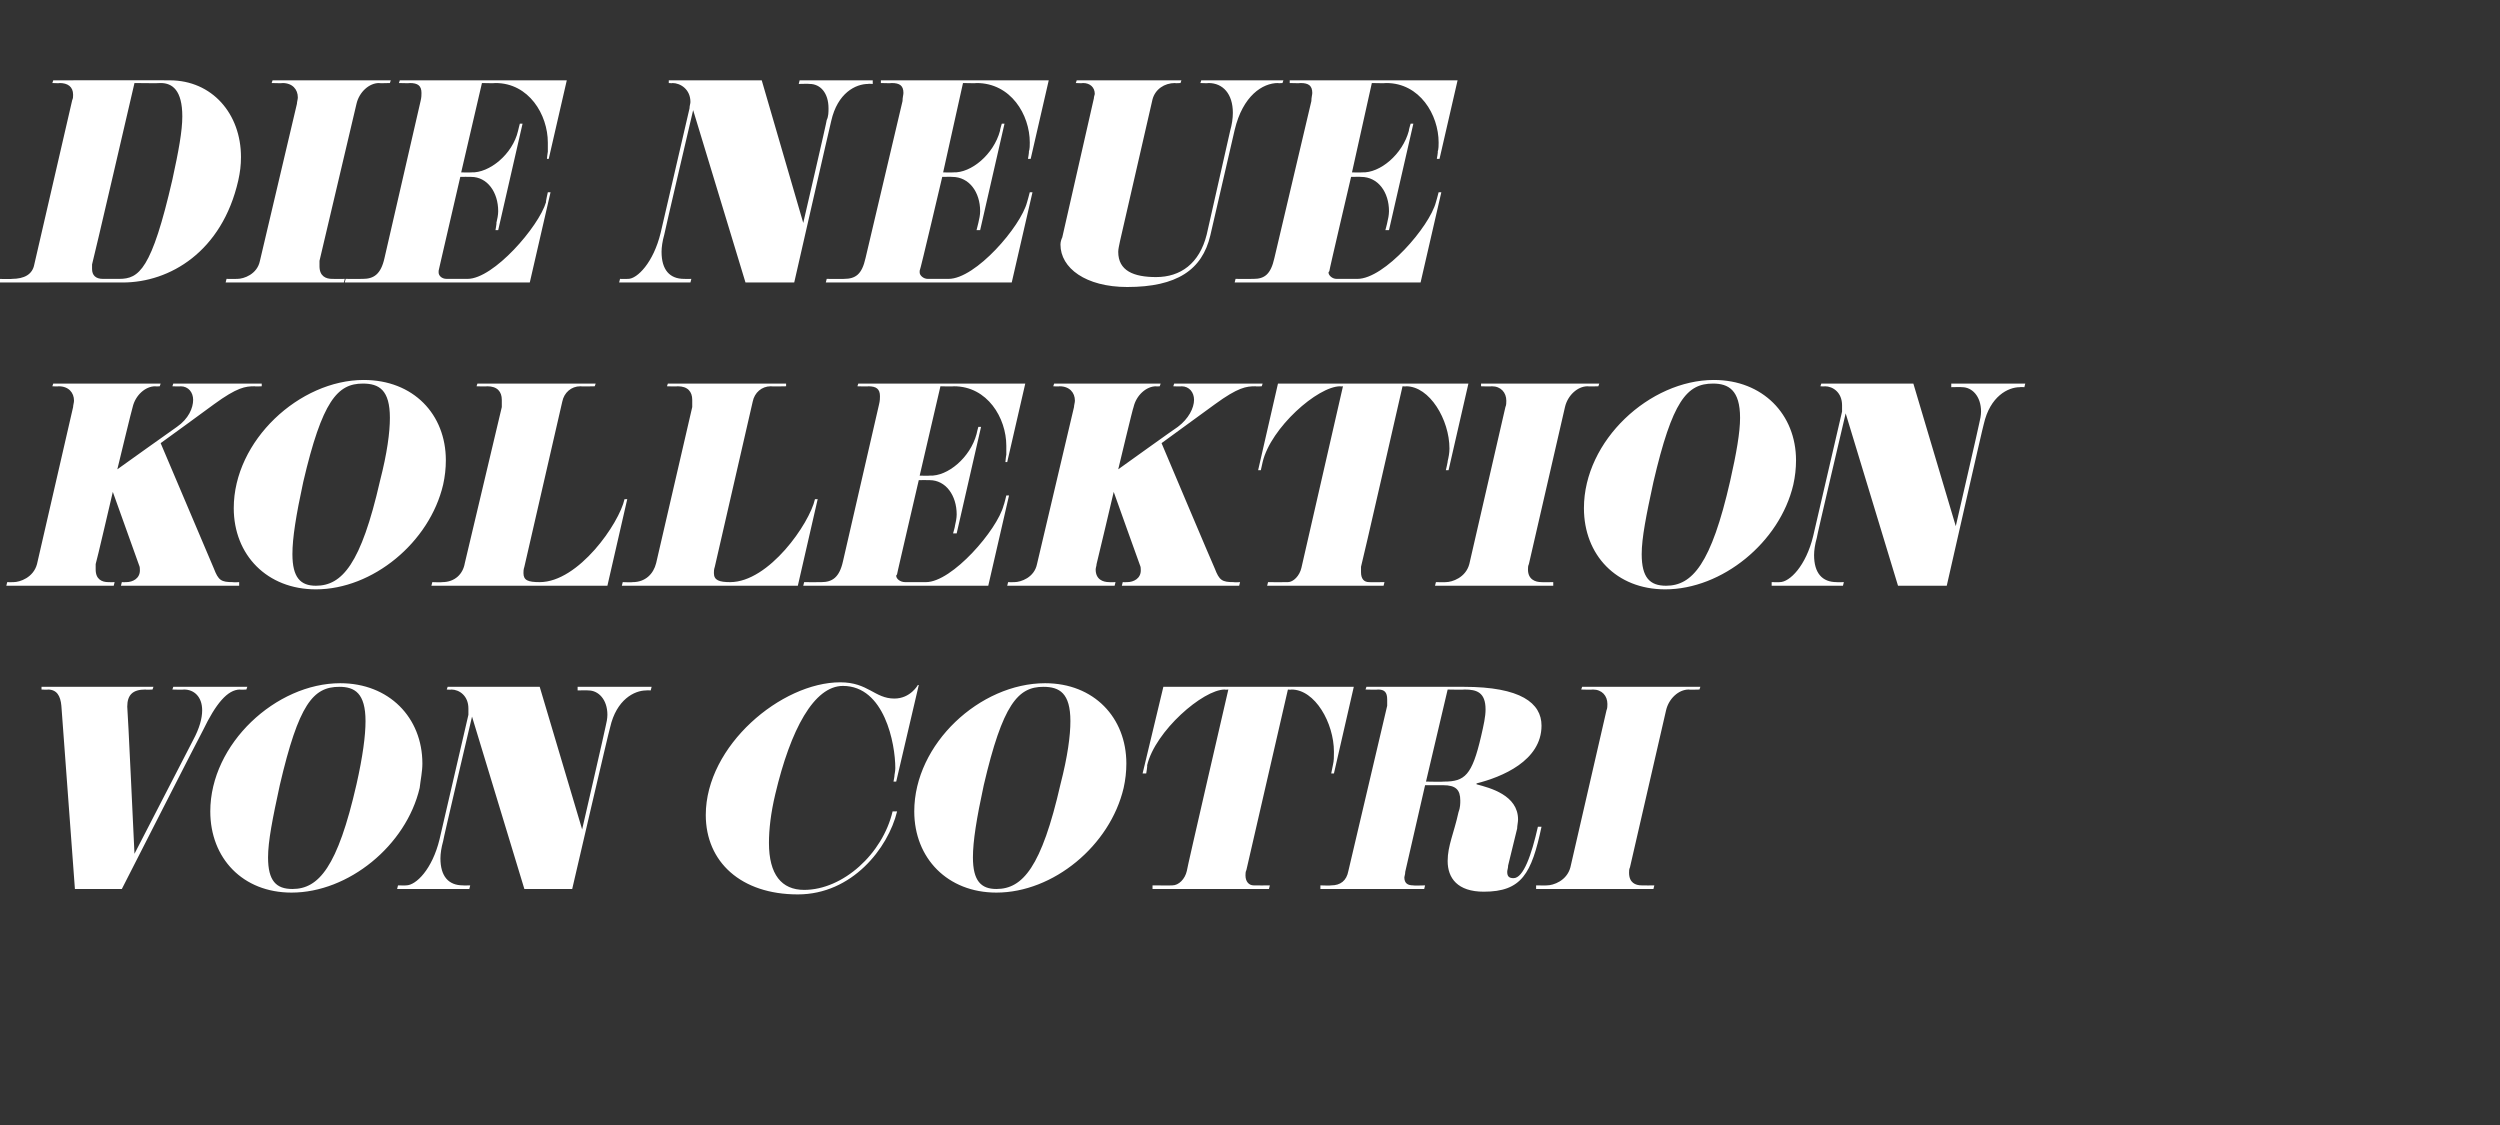
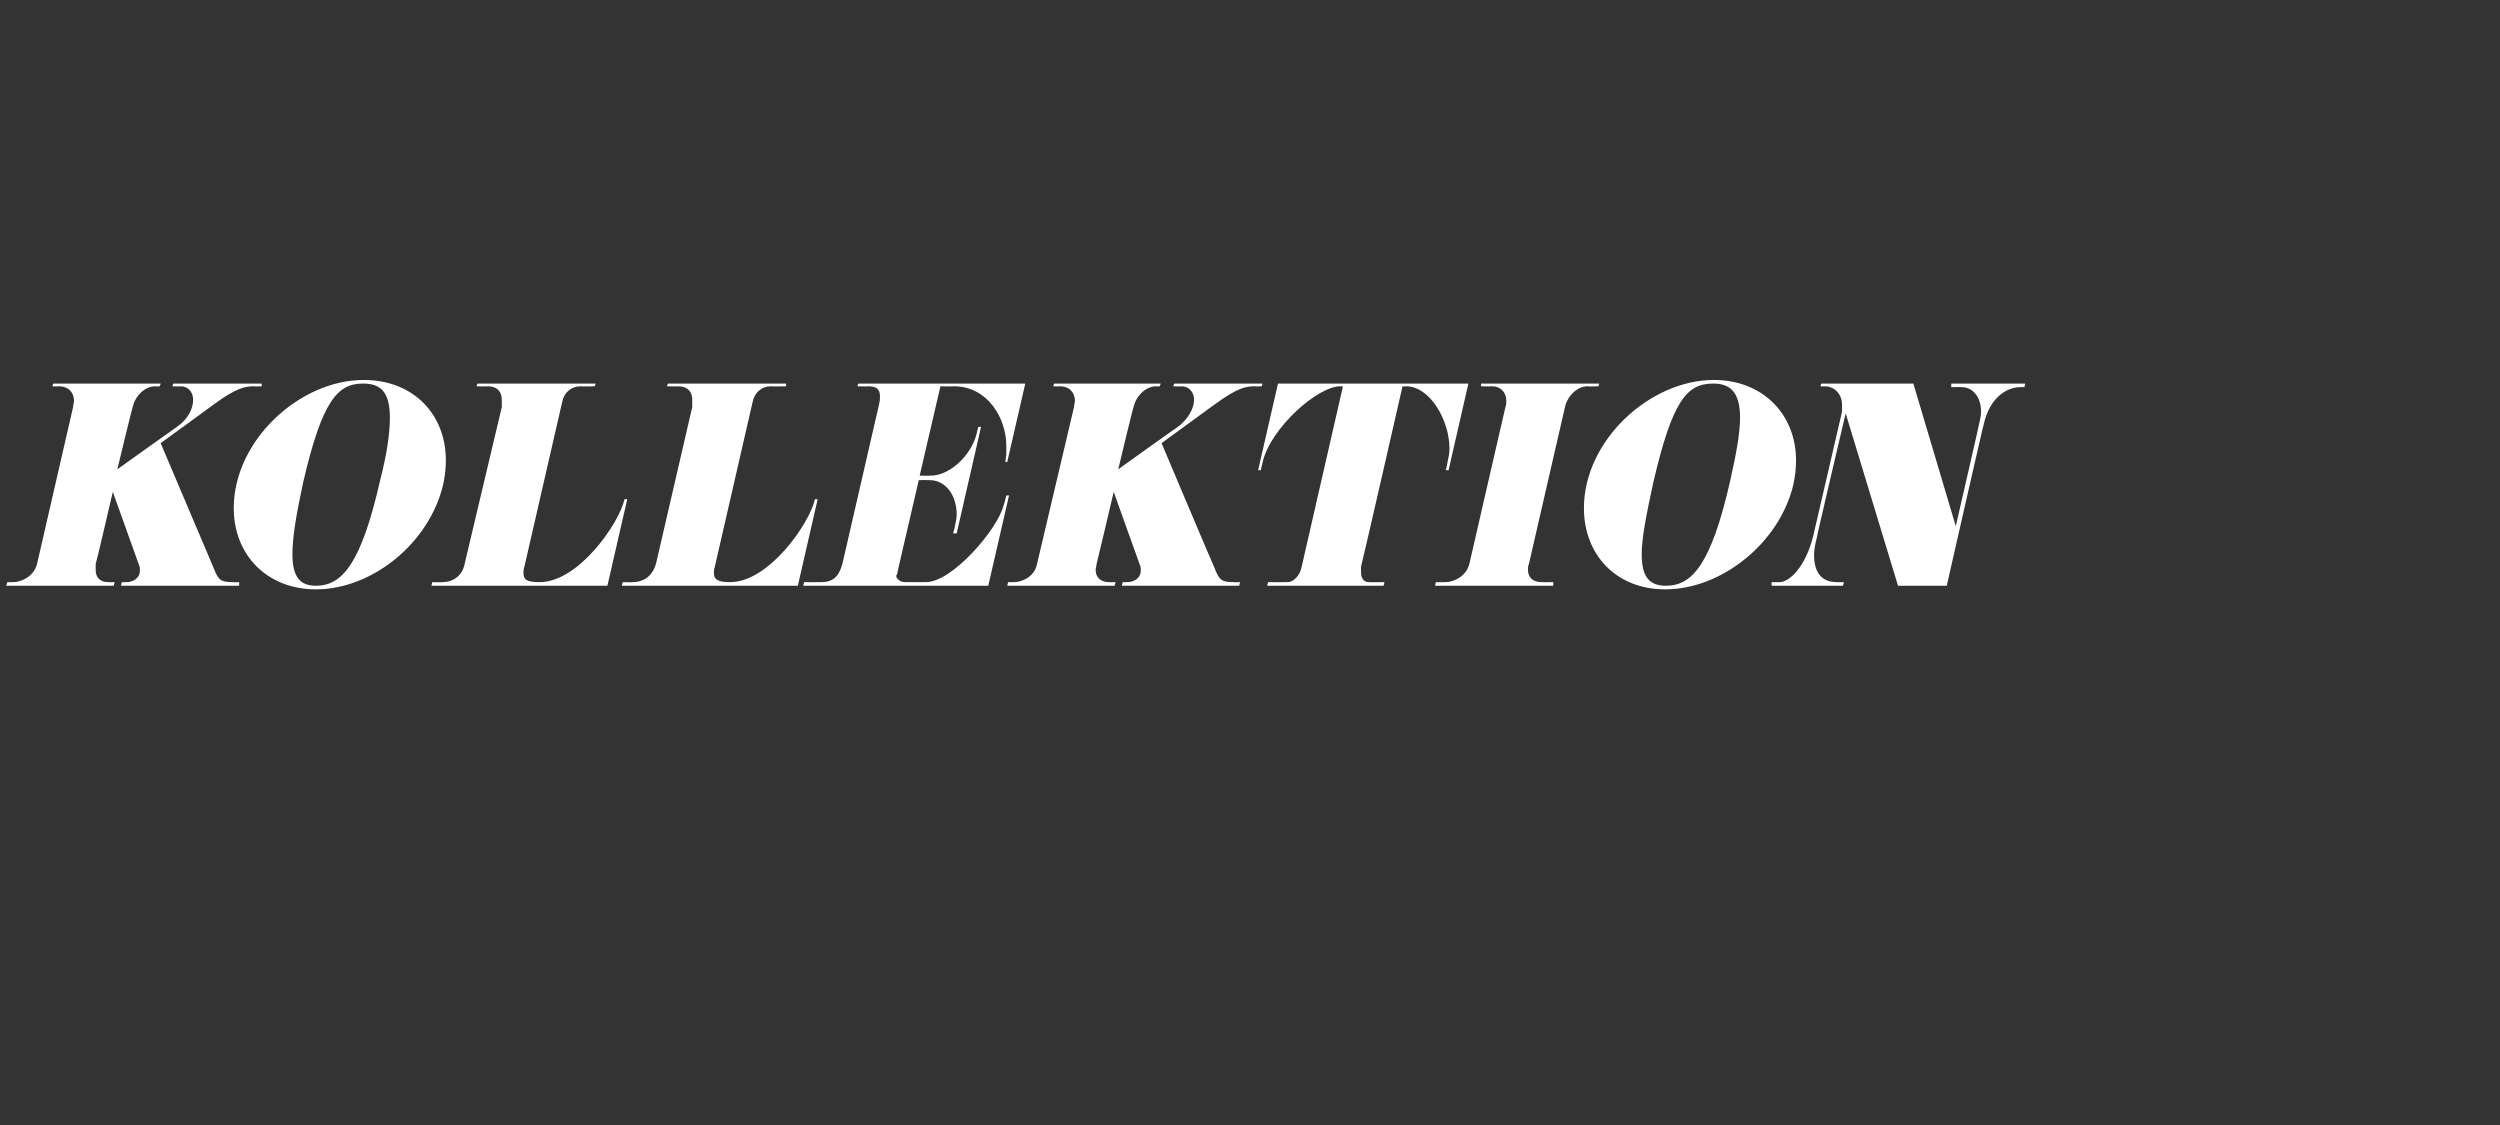
<svg xmlns="http://www.w3.org/2000/svg" version="1.1" width="277px" height="124.7px" viewBox="0 -10 277 124.7" style="top:-10px">
  <rect x="0" y="-10" width="277" height="124.7" fill="#333333" stroke="none" />
  <desc>die neue Kollektion von Cotri</desc>
  <defs />
  <g id="Polygon13828">
-     <path d="M 27.3 66.4 C 27.3 66.4 26.57 66.44 26.6 66.4 C 25.2 66.4 23.9 68 22.5 70.9 C 22.48 70.87 13.5 88.5 13.5 88.5 L 8.3 88.5 C 8.3 88.5 6.8 68.18 6.8 68.2 C 6.7 67.1 6.3 66.4 5.3 66.4 C 5.35 66.44 4.6 66.4 4.6 66.4 L 4.6 66.1 L 17 66.1 L 16.9 66.4 C 16.9 66.4 16.1 66.44 16.1 66.4 C 14.7 66.4 14.1 67 14.1 68.3 C 14.14 68.29 14.9 84.6 14.9 84.6 C 14.9 84.6 21.39 72.02 21.4 72 C 22.1 70.7 22.4 69.6 22.4 68.7 C 22.4 67.2 21.5 66.4 20.4 66.4 C 20.36 66.44 19.1 66.4 19.1 66.4 L 19.2 66.1 L 27.4 66.1 L 27.3 66.4 Z M 32.3 88.9 C 26.9 88.9 23.3 85.1 23.3 79.9 C 23.3 72.4 30.6 65.7 37.7 65.7 C 43.1 65.7 46.8 69.5 46.8 74.6 C 46.8 75.5 46.6 76.4 46.5 77.3 C 45 83.7 38.6 88.9 32.3 88.9 Z M 40.5 69.9 C 40.5 66.8 39.3 66.1 37.6 66.1 C 34.7 66.1 33.1 68 31 77 C 30.2 80.7 29.7 83.2 29.7 85 C 29.7 87.6 30.6 88.5 32.4 88.5 C 35.3 88.5 37.4 86.1 39.5 76.9 C 40.2 73.8 40.5 71.5 40.5 69.9 Z M 72.1 66.5 C 72.1 66.5 71.62 66.47 71.6 66.5 C 70.3 66.5 68.3 67.5 67.6 70.6 C 67.56 70.56 63.4 88.5 63.4 88.5 L 58.1 88.5 L 52.3 69.4 C 52.3 69.4 49.06 83.16 49.1 83.2 C 48.9 83.9 48.8 84.6 48.8 85.1 C 48.8 87.1 49.7 88.1 51.3 88.1 C 51.27 88.12 52.1 88.1 52.1 88.1 L 52 88.5 L 44 88.5 L 44.1 88.1 C 44.1 88.1 45.02 88.12 45 88.1 C 46.1 88.1 47.9 86.3 48.7 83 C 48.7 83 51.9 69.2 51.9 69.2 C 51.9 68.9 51.9 68.7 51.9 68.5 C 51.9 67.1 50.9 66.4 50 66.4 C 50.01 66.44 49.5 66.4 49.5 66.4 L 49.6 66.1 L 59.8 66.1 L 64.5 81.9 C 64.5 81.9 67.12 70.53 67.1 70.5 C 67.2 70.1 67.3 69.6 67.3 69.2 C 67.3 67.5 66.3 66.5 65.2 66.5 C 65.18 66.47 64 66.5 64 66.5 L 64 66.1 L 72.2 66.1 L 72.1 66.5 Z M 99.4 79.9 C 98.4 84 94.4 89.1 88.4 89.1 C 82.1 89.1 78.2 85.5 78.2 80.3 C 78.2 72.6 86.6 65.6 93.1 65.6 C 96.2 65.6 96.9 67.4 99.1 67.4 C 100.88 67.4 101.7 65.9 101.7 65.9 L 101.8 65.9 L 99.3 76.6 L 99 76.6 C 99 76.6 99.12 75.96 99.1 76 C 99.1 75.8 99.2 75.5 99.2 75.1 C 99.2 72.4 98 66 93.4 66 C 90.2 66 87.6 70.8 85.9 78 C 85.4 80.1 85.2 81.9 85.2 83.4 C 85.2 86.9 86.6 88.6 89.1 88.6 C 93.4 88.6 97.8 84.6 98.9 79.9 C 98.9 79.9 99.4 79.9 99.4 79.9 Z M 110.4 88.9 C 105 88.9 101.3 85.1 101.3 79.9 C 101.3 72.4 108.6 65.7 115.8 65.7 C 121.2 65.7 124.8 69.5 124.8 74.6 C 124.8 75.5 124.7 76.4 124.5 77.3 C 123 83.7 116.7 88.9 110.4 88.9 Z M 118.6 69.9 C 118.6 66.8 117.4 66.1 115.6 66.1 C 112.8 66.1 111.1 68 109 77 C 108.2 80.7 107.8 83.2 107.8 85 C 107.8 87.6 108.7 88.5 110.4 88.5 C 113.3 88.5 115.4 86.1 117.5 76.9 C 118.3 73.8 118.6 71.5 118.6 69.9 Z M 147.8 75.7 L 147.5 75.7 C 147.5 75.7 147.7 74.68 147.7 74.7 C 147.8 74.3 147.8 73.8 147.8 73.3 C 147.8 70.1 145.7 66.4 143.1 66.4 C 143.11 66.44 142.7 66.4 142.7 66.4 C 142.7 66.4 138.1 86.41 138.1 86.4 C 138 86.6 138 86.8 138 87 C 138 87.7 138.4 88.1 138.9 88.1 C 138.94 88.12 140.7 88.1 140.7 88.1 L 140.6 88.5 L 127.7 88.5 L 127.7 88.1 C 127.7 88.1 129.92 88.12 129.9 88.1 C 130.6 88.1 131.3 87.4 131.5 86.5 C 131.46 86.46 136.1 66.4 136.1 66.4 C 136.1 66.4 135.74 66.44 135.7 66.4 C 133.3 66.4 128 71 127.1 74.8 C 127.15 74.84 127 75.7 127 75.7 L 126.6 75.7 L 128.9 66.1 L 150 66.1 L 147.8 75.7 Z M 170.8 81.6 C 169.7 86.8 168.6 88.8 164.4 88.8 C 161.5 88.8 160.4 87.3 160.4 85.4 C 160.4 83.7 161.1 82.3 161.6 80 C 161.8 79.5 161.8 79 161.8 78.7 C 161.8 77.5 161.3 77 159.9 77 C 159.94 77 157.9 77 157.9 77 C 157.9 77 155.71 86.6 155.7 86.6 C 155.7 86.9 155.6 87.1 155.6 87.2 C 155.6 87.9 156 88.1 156.6 88.1 C 156.58 88.14 157.9 88.1 157.9 88.1 L 157.8 88.5 L 146.3 88.5 L 146.3 88.1 C 146.3 88.1 147.5 88.14 147.5 88.1 C 148.5 88.1 149.2 87.6 149.4 86.5 C 149.4 86.5 153.7 68.2 153.7 68.2 C 153.7 67.9 153.7 67.6 153.7 67.5 C 153.7 66.7 153.4 66.4 152.7 66.4 C 152.68 66.44 151.3 66.4 151.3 66.4 L 151.4 66.1 C 151.4 66.1 162.2 66.11 162.2 66.1 C 168.5 66.1 170.8 67.9 170.8 70.4 C 170.8 74.3 166.4 76.1 163.6 76.8 C 163.6 76.8 163.6 76.9 163.6 76.9 C 165.1 77.3 168.2 78.1 168.2 80.8 C 168.2 81.1 168.1 81.5 168.1 81.8 C 168.1 81.8 167.1 85.9 167.1 85.9 C 167.1 86.2 167 86.4 167 86.6 C 167 87.1 167.2 87.3 167.7 87.3 C 168.8 87.3 169.7 84.7 170.4 81.6 C 170.4 81.6 170.8 81.6 170.8 81.6 Z M 164.6 68.6 C 164.6 66.7 163.6 66.4 162.3 66.4 C 162.26 66.44 160.4 66.4 160.4 66.4 L 158 76.6 C 158 76.6 159.96 76.64 160 76.6 C 162.3 76.6 163.1 75.9 164.1 71.6 C 164.4 70.3 164.6 69.4 164.6 68.6 Z M 183.2 88.5 L 170.2 88.5 L 170.2 88.1 C 170.2 88.1 171.41 88.12 171.4 88.1 C 172.1 88.1 173.6 87.6 174 86.1 C 174 86.1 178 68.7 178 68.7 C 178.1 68.5 178.1 68.2 178.1 68 C 178.1 67.1 177.5 66.4 176.5 66.4 C 176.45 66.44 175.2 66.4 175.2 66.4 L 175.3 66.1 L 188.4 66.1 L 188.3 66.4 C 188.3 66.4 187.09 66.44 187.1 66.4 C 186 66.4 184.9 67.4 184.6 68.7 C 184.6 68.7 180.6 86.1 180.6 86.1 C 180.5 86.3 180.5 86.5 180.5 86.7 C 180.5 87.8 181.2 88.1 181.9 88.1 C 181.94 88.12 183.3 88.1 183.3 88.1 L 183.2 88.5 Z " stroke="none" fill="#fff" />
-   </g>
+     </g>
  <g id="Polygon13827">
    <path d="M 26.5 54.9 L 13.4 54.9 L 13.5 54.5 C 13.5 54.5 13.97 54.52 14 54.5 C 14.7 54.5 15.5 54.1 15.5 53.2 C 15.5 53 15.5 52.8 15.4 52.6 C 15.4 52.58 12.5 44.5 12.5 44.5 C 12.5 44.5 10.64 52.5 10.6 52.5 C 10.6 52.7 10.6 52.9 10.6 53.1 C 10.6 54.2 11.3 54.5 12 54.5 C 12.01 54.52 12.7 54.5 12.7 54.5 L 12.6 54.9 L 0.7 54.9 L 0.8 54.5 C 0.8 54.5 1.48 54.52 1.5 54.5 C 2.2 54.5 3.7 54 4.1 52.5 C 4.1 52.5 8.1 35.1 8.1 35.1 C 8.1 34.9 8.2 34.6 8.2 34.4 C 8.2 33.5 7.6 32.8 6.5 32.8 C 6.52 32.84 5.8 32.8 5.8 32.8 L 5.9 32.5 L 17.8 32.5 L 17.7 32.8 C 17.7 32.8 17.19 32.84 17.2 32.8 C 16.1 32.8 15 33.8 14.7 35.1 C 14.67 35.08 13 42 13 42 C 13 42 19.57 37.3 19.6 37.3 C 20.9 36.4 21.4 35.2 21.4 34.3 C 21.4 33.5 20.9 32.8 20 32.8 C 20.05 32.84 19.1 32.8 19.1 32.8 L 19.2 32.5 L 29 32.5 L 29 32.8 C 29 32.8 28.22 32.84 28.2 32.8 C 27.2 32.8 26.3 32.9 23.7 34.8 C 23.69 34.83 17.8 39.1 17.8 39.1 C 17.8 39.1 23.69 53 23.7 53 C 24.2 54.3 24.5 54.5 25.8 54.5 C 25.84 54.54 26.5 54.5 26.5 54.5 L 26.5 54.9 Z M 35 55.3 C 29.6 55.3 25.9 51.5 25.9 46.3 C 25.9 38.8 33.2 32.1 40.3 32.1 C 45.8 32.1 49.4 35.9 49.4 41 C 49.4 41.9 49.3 42.8 49.1 43.7 C 47.6 50.1 41.3 55.3 35 55.3 Z M 43.2 36.3 C 43.2 33.2 42 32.5 40.2 32.5 C 37.4 32.5 35.7 34.4 33.6 43.4 C 32.8 47.1 32.4 49.6 32.4 51.4 C 32.4 54 33.3 54.9 35 54.9 C 37.9 54.9 40 52.5 42.1 43.3 C 42.9 40.2 43.2 37.9 43.2 36.3 Z M 67.3 54.9 L 47.8 54.9 L 47.9 54.5 C 47.9 54.5 49 54.54 49 54.5 C 50.4 54.5 51.3 53.6 51.5 52.4 C 51.5 52.4 55.6 35.1 55.6 35.1 C 55.6 34.8 55.6 34.6 55.6 34.3 C 55.6 33.4 55.1 32.8 54 32.8 C 53.96 32.84 52.8 32.8 52.8 32.8 L 52.9 32.5 L 66 32.5 L 65.9 32.8 C 65.9 32.8 64.32 32.84 64.3 32.8 C 63.3 32.8 62.5 33.5 62.3 34.5 C 62.3 34.5 58.1 52.8 58.1 52.8 C 58 53.1 58 53.3 58 53.5 C 58 54.3 58.5 54.5 59.8 54.5 C 64.1 54.5 68.6 48 69.2 45.3 C 69.19 45.33 69.5 45.3 69.5 45.3 L 67.3 54.9 Z M 88.4 54.9 L 68.9 54.9 L 69 54.5 C 69 54.5 70.11 54.54 70.1 54.5 C 71.5 54.5 72.4 53.6 72.7 52.4 C 72.7 52.4 76.7 35.1 76.7 35.1 C 76.7 34.8 76.7 34.6 76.7 34.3 C 76.7 33.4 76.2 32.8 75.1 32.8 C 75.07 32.84 73.9 32.8 73.9 32.8 L 74 32.5 L 87.1 32.5 L 87.1 32.8 C 87.1 32.8 85.43 32.84 85.4 32.8 C 84.4 32.8 83.6 33.5 83.4 34.5 C 83.4 34.5 79.2 52.8 79.2 52.8 C 79.1 53.1 79.1 53.3 79.1 53.5 C 79.1 54.3 79.7 54.5 80.9 54.5 C 85.2 54.5 89.7 48 90.3 45.3 C 90.3 45.33 90.6 45.3 90.6 45.3 L 88.4 54.9 Z M 109.5 54.9 L 89 54.9 L 89.1 54.5 C 89.1 54.5 90.97 54.52 91 54.5 C 92.2 54.5 93 54 93.4 52.2 C 93.4 52.2 97.4 34.8 97.4 34.8 C 97.5 34.4 97.5 34.1 97.5 33.9 C 97.5 33.1 97.1 32.8 96.2 32.8 C 96.24 32.84 95 32.8 95 32.8 L 95.1 32.5 L 113.6 32.5 L 111.6 41.2 L 111.4 41.2 C 111.4 41.2 111.47 40.4 111.5 40.4 C 111.5 40.1 111.5 39.7 111.5 39.4 C 111.5 36.3 109.4 32.8 105.7 32.8 C 105.67 32.84 104.2 32.8 104.2 32.8 L 101.9 42.7 C 101.9 42.7 102.98 42.73 103 42.7 C 105 42.8 107.5 40.7 108.2 38.1 C 108.19 38.05 108.4 37.3 108.4 37.3 L 108.7 37.3 L 106 49.1 L 105.6 49.1 C 105.6 49.1 105.84 48.27 105.8 48.3 C 105.9 47.9 106 47.4 106 47 C 106 44.9 104.8 43.2 103 43.2 C 102.96 43.18 101.8 43.2 101.8 43.2 C 101.8 43.2 99.37 53.65 99.4 53.6 C 99.4 53.7 99.3 53.7 99.3 53.8 C 99.3 54.1 99.7 54.5 100.3 54.5 C 100.3 54.5 102.6 54.5 102.6 54.5 C 105.5 54.5 110.5 48.7 111.2 46 C 111.24 45.98 111.5 44.9 111.5 44.9 L 111.8 44.9 L 109.5 54.9 Z M 137.3 54.9 L 124.3 54.9 L 124.4 54.5 C 124.4 54.5 124.85 54.52 124.9 54.5 C 125.6 54.5 126.4 54.1 126.4 53.2 C 126.4 53 126.4 52.8 126.3 52.6 C 126.28 52.58 123.4 44.5 123.4 44.5 C 123.4 44.5 121.52 52.5 121.5 52.5 C 121.5 52.7 121.4 52.9 121.4 53.1 C 121.4 54.2 122.2 54.5 122.9 54.5 C 122.89 54.52 123.6 54.5 123.6 54.5 L 123.5 54.9 L 111.6 54.9 L 111.7 54.5 C 111.7 54.5 112.36 54.52 112.4 54.5 C 113.1 54.5 114.6 54 114.9 52.5 C 114.9 52.5 119 35.1 119 35.1 C 119 34.9 119.1 34.6 119.1 34.4 C 119.1 33.5 118.5 32.8 117.4 32.8 C 117.4 32.84 116.7 32.8 116.7 32.8 L 116.8 32.5 L 128.6 32.5 L 128.5 32.8 C 128.5 32.8 128.07 32.84 128.1 32.8 C 127 32.8 125.9 33.8 125.6 35.1 C 125.55 35.08 123.9 42 123.9 42 C 123.9 42 130.45 37.3 130.5 37.3 C 131.7 36.4 132.3 35.2 132.3 34.3 C 132.3 33.5 131.8 32.8 130.9 32.8 C 130.93 32.84 130 32.8 130 32.8 L 130.1 32.5 L 139.9 32.5 L 139.8 32.8 C 139.8 32.8 139.1 32.84 139.1 32.8 C 138.1 32.8 137.2 32.9 134.6 34.8 C 134.57 34.83 128.7 39.1 128.7 39.1 C 128.7 39.1 134.57 53 134.6 53 C 135.1 54.3 135.4 54.5 136.7 54.5 C 136.72 54.54 137.4 54.5 137.4 54.5 L 137.3 54.9 Z M 160.5 42.1 L 160.2 42.1 C 160.2 42.1 160.44 41.08 160.4 41.1 C 160.5 40.7 160.6 40.2 160.6 39.7 C 160.6 36.5 158.4 32.8 155.8 32.8 C 155.85 32.84 155.4 32.8 155.4 32.8 C 155.4 32.8 150.84 52.81 150.8 52.8 C 150.8 53 150.8 53.2 150.8 53.4 C 150.8 54.1 151.1 54.5 151.7 54.5 C 151.68 54.52 153.4 54.5 153.4 54.5 L 153.3 54.9 L 140.4 54.9 L 140.5 54.5 C 140.5 54.5 142.66 54.52 142.7 54.5 C 143.3 54.5 144 53.8 144.2 52.9 C 144.2 52.86 148.8 32.8 148.8 32.8 C 148.8 32.8 148.48 32.84 148.5 32.8 C 146 32.8 140.8 37.4 139.9 41.2 C 139.89 41.24 139.7 42.1 139.7 42.1 L 139.4 42.1 L 141.6 32.5 L 162.7 32.5 L 160.5 42.1 Z M 172.1 54.9 L 159 54.9 L 159.1 54.5 C 159.1 54.5 160.24 54.52 160.2 54.5 C 160.9 54.5 162.4 54 162.8 52.5 C 162.8 52.5 166.8 35.1 166.8 35.1 C 166.9 34.9 166.9 34.6 166.9 34.4 C 166.9 33.5 166.3 32.8 165.3 32.8 C 165.28 32.84 164.1 32.8 164.1 32.8 L 164.1 32.5 L 177.2 32.5 L 177.1 32.8 C 177.1 32.8 175.92 32.84 175.9 32.8 C 174.8 32.8 173.7 33.8 173.4 35.1 C 173.4 35.1 169.4 52.5 169.4 52.5 C 169.3 52.7 169.3 52.9 169.3 53.1 C 169.3 54.2 170.1 54.5 170.8 54.5 C 170.77 54.52 172.1 54.5 172.1 54.5 L 172.1 54.9 Z M 184.5 55.3 C 179.1 55.3 175.5 51.5 175.5 46.3 C 175.5 38.8 182.8 32.1 189.9 32.1 C 195.3 32.1 199 35.9 199 41 C 199 41.9 198.9 42.8 198.7 43.7 C 197.2 50.1 190.8 55.3 184.5 55.3 Z M 192.8 36.3 C 192.8 33.2 191.5 32.5 189.8 32.5 C 186.9 32.5 185.3 34.4 183.2 43.4 C 182.4 47.1 181.9 49.6 181.9 51.4 C 181.9 54 182.8 54.9 184.6 54.9 C 187.5 54.9 189.6 52.5 191.7 43.3 C 192.4 40.2 192.8 37.9 192.8 36.3 Z M 224.3 32.9 C 224.3 32.9 223.83 32.87 223.8 32.9 C 222.5 32.9 220.5 33.9 219.8 37 C 219.77 36.96 215.7 54.9 215.7 54.9 L 210.3 54.9 L 204.5 35.8 C 204.5 35.8 201.26 49.56 201.3 49.6 C 201.1 50.3 201 51 201 51.5 C 201 53.5 201.9 54.5 203.5 54.5 C 203.48 54.52 204.3 54.5 204.3 54.5 L 204.2 54.9 L 196.3 54.9 L 196.3 54.5 C 196.3 54.5 197.23 54.52 197.2 54.5 C 198.3 54.5 200.1 52.7 200.9 49.4 C 200.9 49.4 204.1 35.6 204.1 35.6 C 204.1 35.3 204.1 35.1 204.1 34.9 C 204.1 33.5 203.1 32.8 202.2 32.8 C 202.22 32.84 201.7 32.8 201.7 32.8 L 201.8 32.5 L 212 32.5 L 216.7 48.3 C 216.7 48.3 219.32 36.93 219.3 36.9 C 219.4 36.5 219.5 36 219.5 35.6 C 219.5 33.9 218.5 32.9 217.4 32.9 C 217.39 32.87 216.2 32.9 216.2 32.9 L 216.2 32.5 L 224.4 32.5 L 224.3 32.9 Z " stroke="none" fill="#fff" />
  </g>
  <g id="Polygon13826">
-     <path d="M 13.6 21.3 C 13.55 21.28 -0.3 21.3 -0.3 21.3 L -0.3 20.9 C -0.3 20.9 1.34 20.94 1.3 20.9 C 2.7 20.9 3.6 20.4 3.8 19.3 C 3.8 19.3 8 1.1 8 1.1 C 8.1 0.9 8.1 0.7 8.1 0.5 C 8.1 -0.4 7.5 -0.8 6.6 -0.8 C 6.64 -0.76 5.8 -0.8 5.8 -0.8 L 5.9 -1.1 C 5.9 -1.1 18.82 -1.12 18.8 -1.1 C 23.5 -1.1 26.7 2.6 26.7 7.4 C 26.7 8.3 26.6 9.1 26.4 10 C 24.6 17.9 18.8 21.3 13.6 21.3 Z M 20.2 2.9 C 20.2 0 19.1 -0.8 17.8 -0.8 C 17.75 -0.76 14.9 -0.8 14.9 -0.8 C 14.9 -0.8 10.25 19.26 10.2 19.3 C 10.2 19.5 10.2 19.6 10.2 19.8 C 10.2 20.5 10.6 20.9 11.4 20.9 C 11.4 20.9 13.2 20.9 13.2 20.9 C 15.4 20.9 16.8 19.9 19.1 9.9 C 19.8 6.7 20.2 4.5 20.2 2.9 Z M 38.1 21.3 L 25 21.3 L 25.1 20.9 C 25.1 20.9 26.29 20.92 26.3 20.9 C 27 20.9 28.5 20.4 28.8 18.9 C 28.8 18.9 32.9 1.5 32.9 1.5 C 32.9 1.3 33 1 33 0.8 C 33 -0.1 32.4 -0.8 31.3 -0.8 C 31.33 -0.76 30.1 -0.8 30.1 -0.8 L 30.2 -1.1 L 43.3 -1.1 L 43.2 -0.8 C 43.2 -0.8 41.97 -0.76 42 -0.8 C 40.9 -0.8 39.8 0.2 39.5 1.5 C 39.5 1.5 35.4 18.9 35.4 18.9 C 35.4 19.1 35.4 19.3 35.4 19.5 C 35.4 20.6 36.1 20.9 36.8 20.9 C 36.82 20.92 38.2 20.9 38.2 20.9 L 38.1 21.3 Z M 58.7 21.3 L 38.2 21.3 L 38.3 20.9 C 38.3 20.9 40.18 20.92 40.2 20.9 C 41.4 20.9 42.2 20.4 42.6 18.6 C 42.6 18.6 46.6 1.2 46.6 1.2 C 46.7 0.8 46.7 0.5 46.7 0.3 C 46.7 -0.5 46.3 -0.8 45.4 -0.8 C 45.44 -0.76 44.2 -0.8 44.2 -0.8 L 44.3 -1.1 L 62.8 -1.1 L 60.8 7.6 L 60.6 7.6 C 60.6 7.6 60.68 6.8 60.7 6.8 C 60.7 6.5 60.7 6.1 60.7 5.8 C 60.7 2.7 58.6 -0.8 54.9 -0.8 C 54.88 -0.76 53.4 -0.8 53.4 -0.8 L 51.1 9.1 C 51.1 9.1 52.19 9.13 52.2 9.1 C 54.2 9.2 56.8 7.1 57.4 4.5 C 57.4 4.45 57.6 3.7 57.6 3.7 L 57.9 3.7 L 55.2 15.5 L 54.9 15.5 C 54.9 15.5 55.05 14.67 55 14.7 C 55.1 14.3 55.2 13.8 55.2 13.4 C 55.2 11.3 54 9.6 52.2 9.6 C 52.16 9.58 51 9.6 51 9.6 C 51 9.6 48.58 20.05 48.6 20 C 48.6 20.1 48.6 20.1 48.6 20.2 C 48.6 20.5 48.9 20.9 49.5 20.9 C 49.5 20.9 51.8 20.9 51.8 20.9 C 54.7 20.9 59.7 15.1 60.5 12.4 C 60.45 12.38 60.7 11.3 60.7 11.3 L 61 11.3 L 58.7 21.3 Z M 96.7 -0.7 C 96.7 -0.7 96.15 -0.73 96.2 -0.7 C 94.8 -0.7 92.8 0.3 92.1 3.4 C 92.09 3.36 88 21.3 88 21.3 L 82.6 21.3 L 76.8 2.2 C 76.8 2.2 73.58 15.96 73.6 16 C 73.4 16.7 73.3 17.4 73.3 17.9 C 73.3 19.9 74.2 20.9 75.8 20.9 C 75.8 20.92 76.6 20.9 76.6 20.9 L 76.5 21.3 L 68.6 21.3 L 68.7 20.9 C 68.7 20.9 69.55 20.92 69.6 20.9 C 70.6 20.9 72.4 19.1 73.2 15.8 C 73.2 15.8 76.4 2 76.4 2 C 76.4 1.7 76.5 1.5 76.5 1.3 C 76.5 -0.1 75.4 -0.8 74.5 -0.8 C 74.54 -0.76 74.1 -0.8 74.1 -0.8 L 74.1 -1.1 L 84.4 -1.1 L 89 14.7 C 89 14.7 91.64 3.33 91.6 3.3 C 91.8 2.9 91.8 2.4 91.8 2 C 91.8 0.3 90.9 -0.7 89.7 -0.7 C 89.71 -0.73 88.5 -0.7 88.5 -0.7 L 88.6 -1.1 L 96.7 -1.1 L 96.7 -0.7 Z M 112.1 21.3 L 91.5 21.3 L 91.6 20.9 C 91.6 20.9 93.55 20.92 93.5 20.9 C 94.8 20.9 95.5 20.4 95.9 18.6 C 95.9 18.6 100 1.2 100 1.2 C 100 0.8 100.1 0.5 100.1 0.3 C 100.1 -0.5 99.7 -0.8 98.8 -0.8 C 98.81 -0.76 97.6 -0.8 97.6 -0.8 L 97.6 -1.1 L 116.2 -1.1 L 114.2 7.6 L 113.9 7.6 C 113.9 7.6 114.04 6.8 114 6.8 C 114.1 6.5 114.1 6.1 114.1 5.8 C 114.1 2.7 112 -0.8 108.2 -0.8 C 108.25 -0.76 106.7 -0.8 106.7 -0.8 L 104.5 9.1 C 104.5 9.1 105.56 9.13 105.6 9.1 C 107.6 9.2 110.1 7.1 110.8 4.5 C 110.77 4.45 111 3.7 111 3.7 L 111.3 3.7 L 108.6 15.5 L 108.2 15.5 C 108.2 15.5 108.41 14.67 108.4 14.7 C 108.5 14.3 108.6 13.8 108.6 13.4 C 108.6 11.3 107.4 9.6 105.5 9.6 C 105.53 9.58 104.4 9.6 104.4 9.6 C 104.4 9.6 101.95 20.05 101.9 20 C 101.9 20.1 101.9 20.1 101.9 20.2 C 101.9 20.5 102.3 20.9 102.8 20.9 C 102.8 20.9 105.1 20.9 105.1 20.9 C 108.1 20.9 113.1 15.1 113.8 12.4 C 113.82 12.38 114.1 11.3 114.1 11.3 L 114.4 11.3 L 112.1 21.3 Z M 142.1 -0.8 C 142.1 -0.8 141.59 -0.76 141.6 -0.8 C 139.9 -0.8 137.7 0.6 136.8 4.4 C 136.8 4.4 134.1 16.1 134.1 16.1 C 133.2 19.9 130.4 21.8 124.9 21.8 C 120.3 21.8 117.5 19.7 117.5 17.1 C 117.5 16.8 117.6 16.5 117.7 16.3 C 117.7 16.3 121.2 0.9 121.2 0.9 C 121.2 0.7 121.3 0.5 121.3 0.4 C 121.3 -0.3 120.8 -0.8 120 -0.8 C 119.95 -0.76 119.2 -0.8 119.2 -0.8 L 119.3 -1.1 L 130.9 -1.1 L 130.8 -0.8 C 130.8 -0.8 130.17 -0.76 130.2 -0.8 C 129 -0.8 128 -0.1 127.7 1 C 127.7 1 124.1 16.7 124.1 16.7 C 124 17.2 123.9 17.6 123.9 17.9 C 123.9 20 125.6 20.7 128.1 20.7 C 130.8 20.7 132.9 19.2 133.7 16 C 133.7 16 136.3 4.5 136.3 4.5 C 136.5 3.8 136.6 3.1 136.6 2.5 C 136.6 0.4 135.5 -0.8 133.9 -0.8 C 133.89 -0.76 133 -0.8 133 -0.8 L 133.1 -1.1 L 142.2 -1.1 L 142.1 -0.8 Z M 157.4 21.3 L 136.8 21.3 L 136.9 20.9 C 136.9 20.9 138.85 20.92 138.9 20.9 C 140.1 20.9 140.8 20.4 141.2 18.6 C 141.2 18.6 145.3 1.2 145.3 1.2 C 145.3 0.8 145.4 0.5 145.4 0.3 C 145.4 -0.5 145 -0.8 144.1 -0.8 C 144.11 -0.76 142.9 -0.8 142.9 -0.8 L 142.9 -1.1 L 161.5 -1.1 L 159.5 7.6 L 159.2 7.6 C 159.2 7.6 159.35 6.8 159.3 6.8 C 159.4 6.5 159.4 6.1 159.4 5.8 C 159.4 2.7 157.3 -0.8 153.6 -0.8 C 153.55 -0.76 152 -0.8 152 -0.8 L 149.8 9.1 C 149.8 9.1 150.86 9.13 150.9 9.1 C 152.9 9.2 155.4 7.1 156.1 4.5 C 156.07 4.45 156.3 3.7 156.3 3.7 L 156.6 3.7 L 153.9 15.5 L 153.5 15.5 C 153.5 15.5 153.72 14.67 153.7 14.7 C 153.8 14.3 153.9 13.8 153.9 13.4 C 153.9 11.3 152.7 9.6 150.8 9.6 C 150.83 9.58 149.7 9.6 149.7 9.6 C 149.7 9.6 147.25 20.05 147.3 20 C 147.3 20.1 147.2 20.1 147.2 20.2 C 147.2 20.5 147.6 20.9 148.1 20.9 C 148.1 20.9 150.4 20.9 150.4 20.9 C 153.4 20.9 158.4 15.1 159.1 12.4 C 159.12 12.38 159.4 11.3 159.4 11.3 L 159.7 11.3 L 157.4 21.3 Z " stroke="none" fill="#fff" />
-   </g>
+     </g>
</svg>